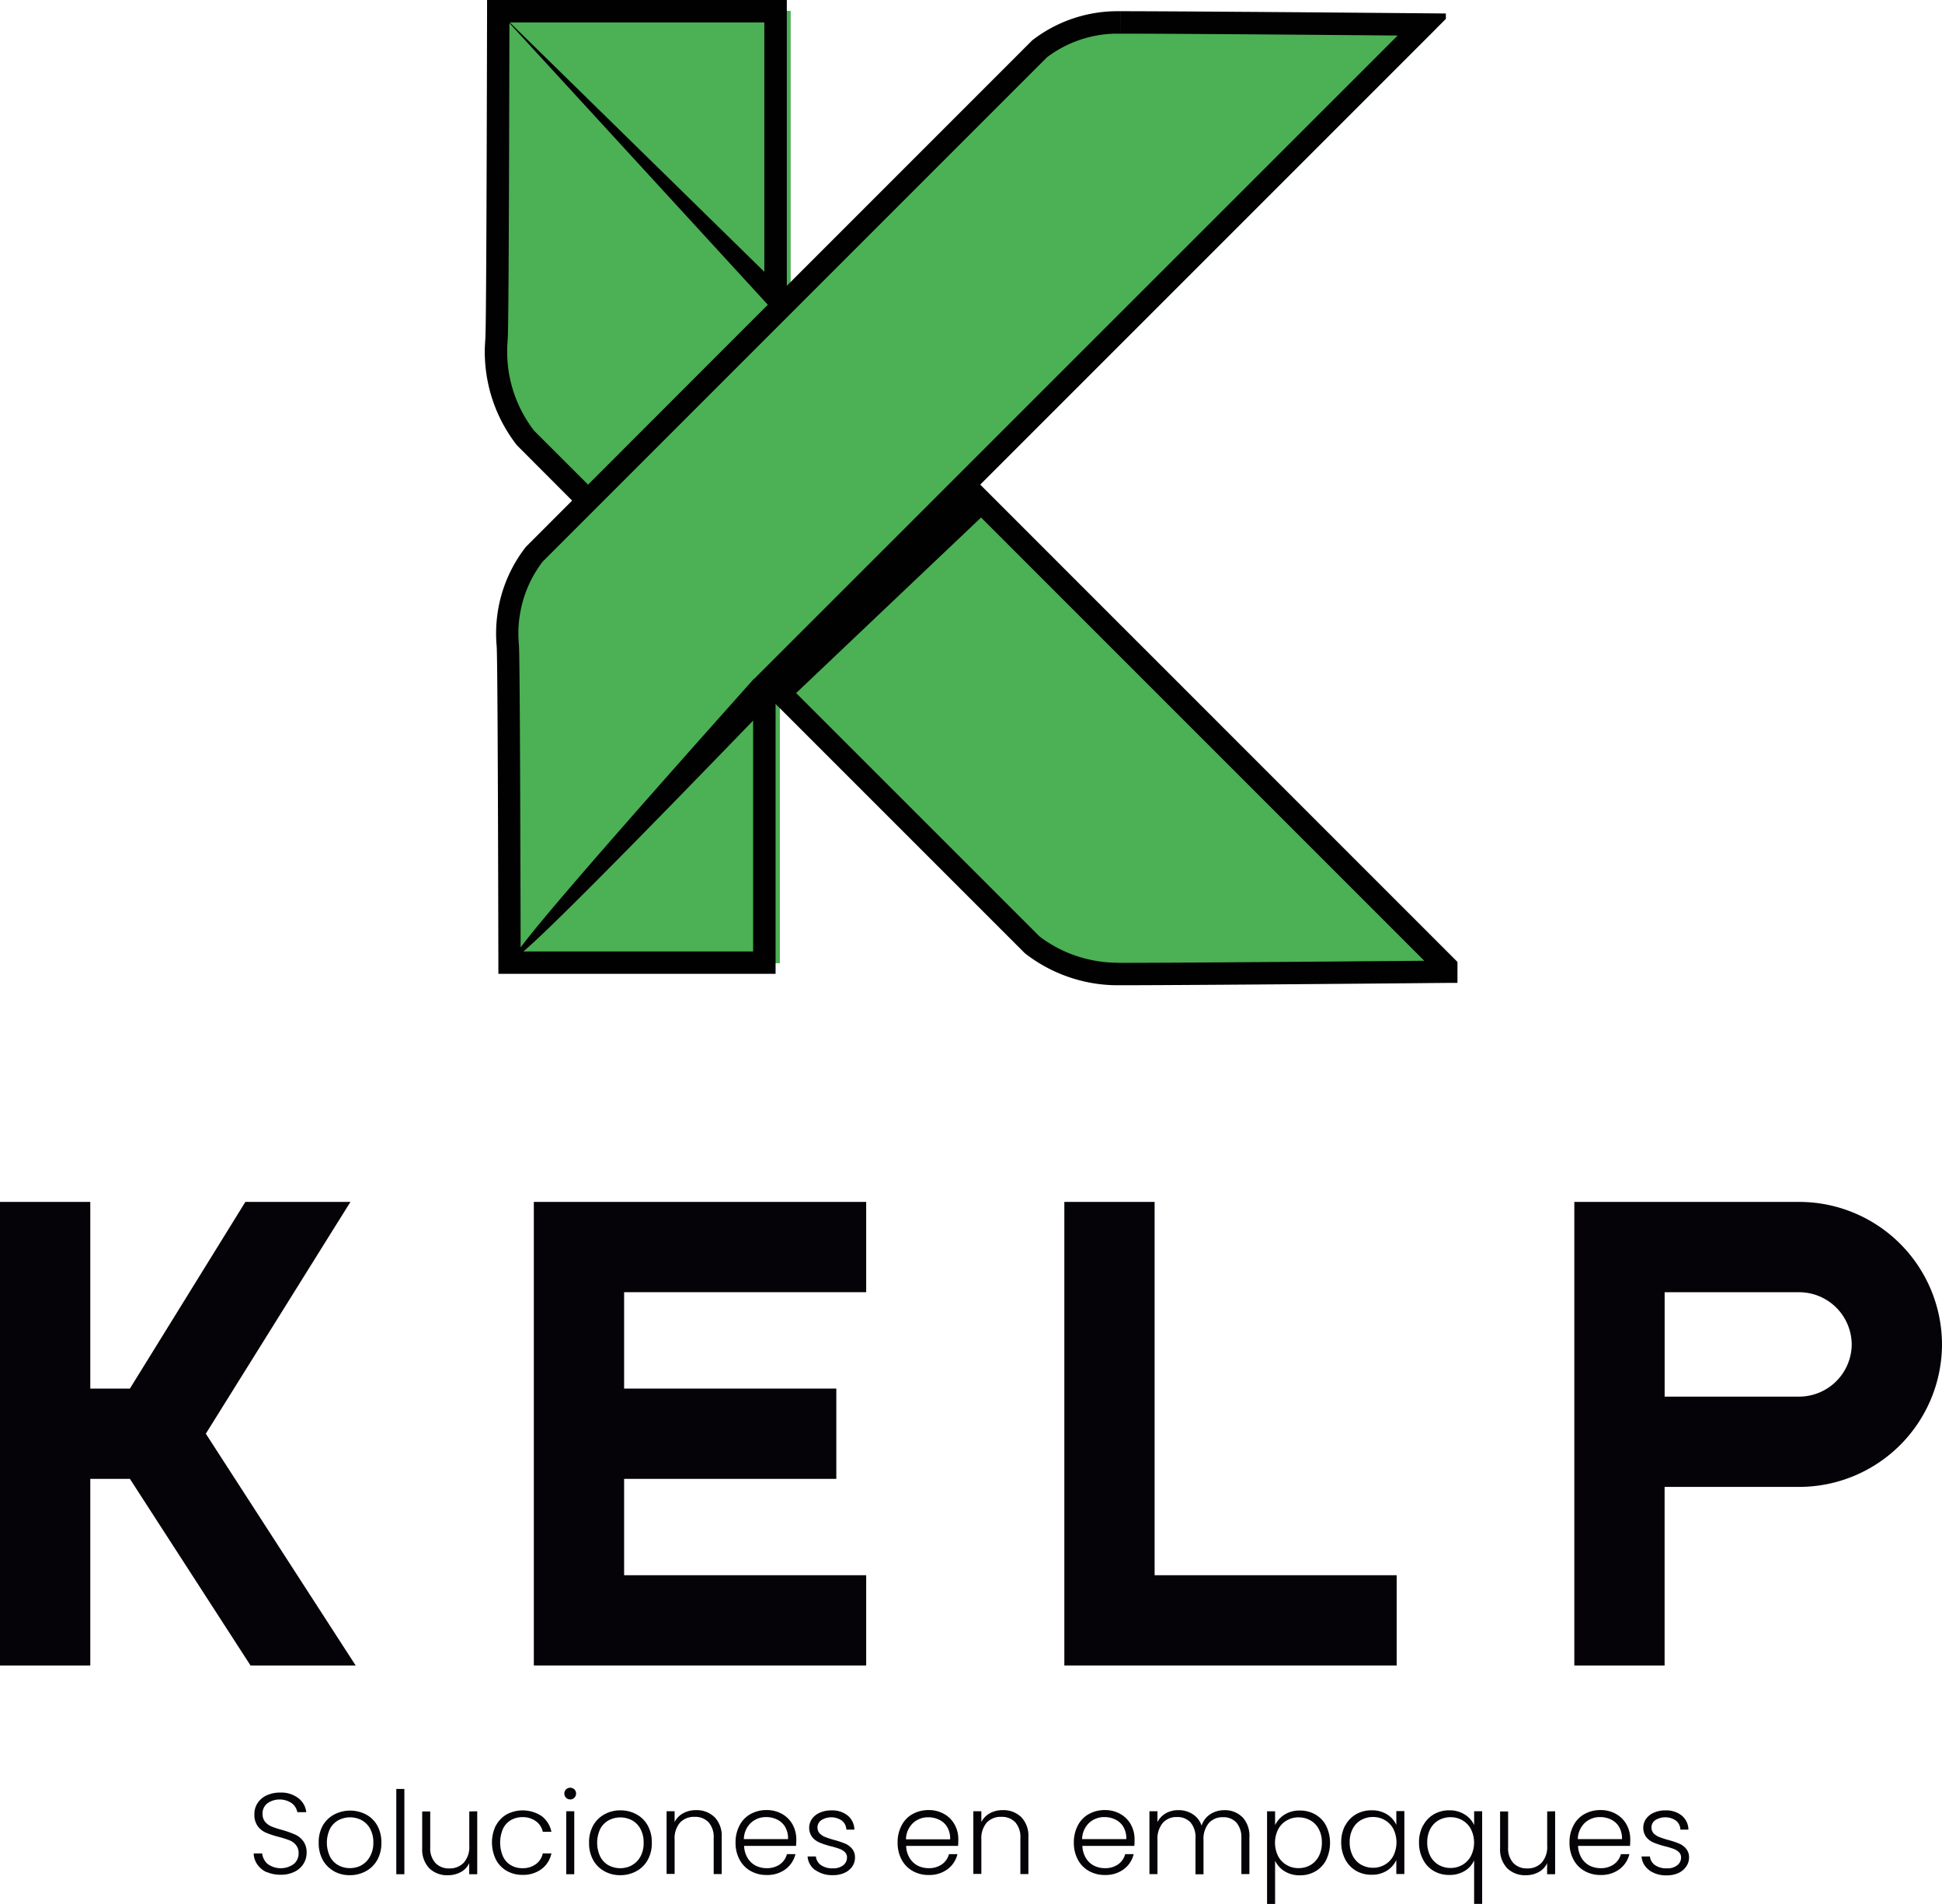
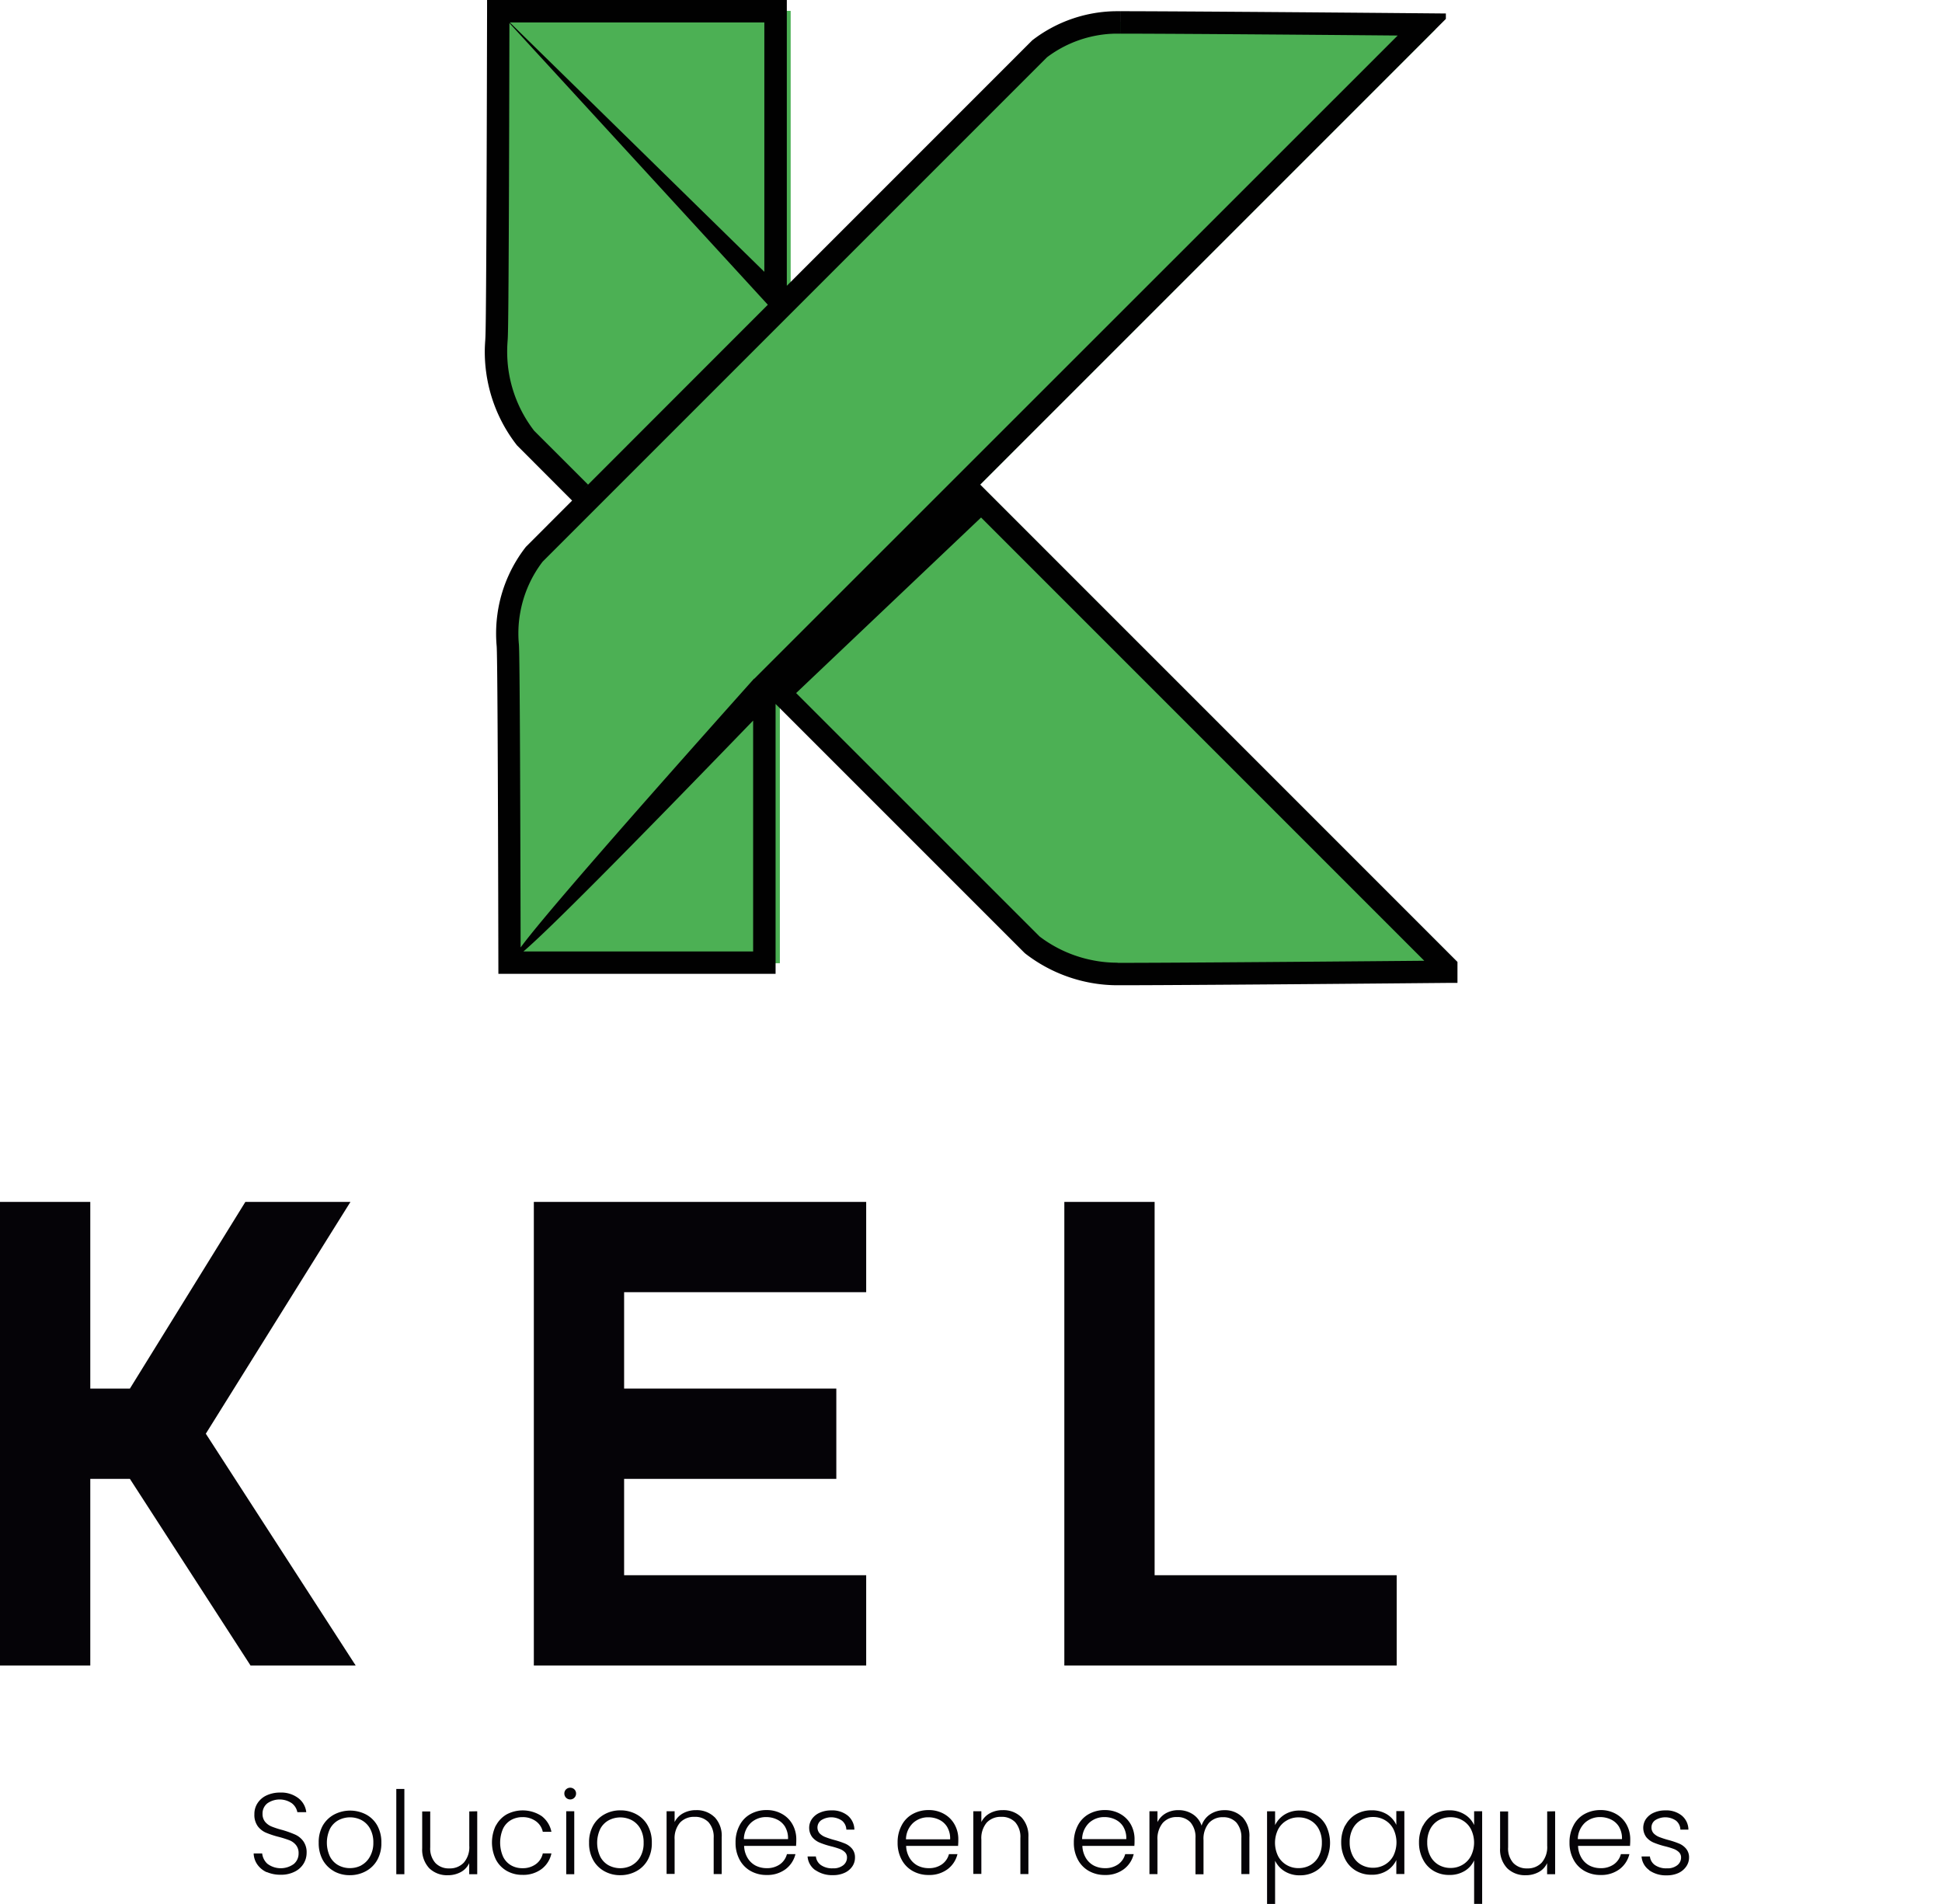
<svg xmlns="http://www.w3.org/2000/svg" viewBox="0 0 483.76 474.26">
  <defs>
    <style>.cls-1{fill:#4cb054;}.cls-2{fill:#010101;}.cls-3{fill:#050307;}</style>
  </defs>
  <g id="Capa_2" data-name="Capa 2">
    <g id="Capa_1-2" data-name="Capa 1">
      <path class="cls-1" d="M360.33,237v5.11l-2.72,0c-40.1.36-70.34.55-79.33.55h-.68A36.62,36.62,0,0,1,255.12,235l-.26-.22-60.59-60.6v65.75H126.72c-.12-56.41-.27-78-.42-79.83,0-.17-.14-1.41-.14-3.08a35.6,35.6,0,0,1,.28-4.4c.08-.6.17-1.2.28-1.79a34,34,0,0,1,6.7-14.91l11.3-11.3-13.46-13.47A37.09,37.09,0,0,1,124,95q-.18-.93-.3-1.92a36,36,0,0,1-.3-4.77,31.33,31.33,0,0,1,.14-3.2c.17-2,.31-28.78.42-79.71V2.71h73V72.34l59.79-59.79A34,34,0,0,1,271.42,6a33.35,33.35,0,0,1,6.18-.57h.73c9.07,0,39,.2,79.27.57V7.28L244.11,120.76Z" />
      <path class="cls-2" d="M244.17,120.71l116-116V3.36c-41.19-.37-71.77-.57-81-.57V8.38h0c8.35,0,34.11.16,69,.47L189.25,167.72l-1.35,1.35h-.08Q137.39,225.55,129.69,236c-.16-72.31-.36-74.58-.44-75.61-.08-.8-.12-1.73-.12-2.6a29.51,29.51,0,0,1,.24-3.78c.08-.6.16-1.07.25-1.55a29.24,29.24,0,0,1,5.55-12.55L260.82,14.26a29.25,29.25,0,0,1,12.28-5.4,28.35,28.35,0,0,1,5.31-.48h.75V2.79h-.75a34.68,34.68,0,0,0-21.28,7.26L196,71.19V0H121.33V2.79c-.11,52.06-.25,79.45-.43,81.52,0,.41-.14,1.65-.14,3.27a37.91,37.91,0,0,0,.31,4.87c.09.66.18,1.33.31,2a37.71,37.71,0,0,0,7.39,16.47l13.76,13.79,3.95-4L133.06,107.3a32.26,32.26,0,0,1-6.2-13.91c-.1-.55-.19-1.11-.26-1.66a33.75,33.75,0,0,1-.26-4.15c0-1.39.09-2.46.12-2.89.13-1.35.3-11.06.44-78.94q32.19,35.07,64.37,70.16L131,136.22a35,35,0,0,0-6.85,15.25c-.11.6-.2,1.21-.28,1.82a35.34,35.34,0,0,0-.29,4.51c0,1.7.13,3,.14,3.13.16,1.88.32,24,.43,81.65H193.2V175.35l62,62,.27.23a37.69,37.69,0,0,0,16.17,7.22,36.86,36.86,0,0,0,6.81.62h.7c9.2,0,40.13-.2,81.13-.58l2.78,0v-5.23Zm-53.77-53L127,5.59H190.4Zm2.94,6.1h0l.14-.14ZM130.39,237q9.09-7.73,57.22-57.51V237Zm148,2.8a30.6,30.6,0,0,1-5.81-.53,32,32,0,0,1-13.62-6l-60.64-60.63,46.07-43.73,110.4,110.41c-39.39.35-68.54.54-76.4.52" />
      <polygon class="cls-3" points="88.6 414.87 62.41 414.87 32.36 368.38 22.49 368.38 22.49 414.87 0 414.87 0 299.39 22.49 299.39 22.49 345.89 32.36 345.89 61.12 299.39 87.3 299.39 81.59 308.52 51.27 357.13 76.08 395.51 88.6 414.87" />
      <polygon class="cls-3" points="155.47 321.88 155.47 345.89 208.33 345.89 208.33 368.38 155.47 368.38 155.47 392.38 215.77 392.38 215.77 414.87 132.98 414.87 132.98 299.39 215.77 299.39 215.77 321.88 155.47 321.88" />
      <polygon class="cls-3" points="347.92 392.38 347.92 414.87 265.13 414.87 265.13 299.39 287.62 299.39 287.62 392.38 347.92 392.38" />
-       <path class="cls-3" d="M483.76,334.89a35.6,35.6,0,0,1-35.5,35.49h-33.6v44.49H392.17V299.39h56.09a35.6,35.6,0,0,1,35.5,35.5m-22.49,0a13.11,13.11,0,0,0-13-13h-33.6v26h33.6a13.11,13.11,0,0,0,13-13" />
      <path class="cls-3" d="M66.47,466.37a5.7,5.7,0,0,1-2.36-1.92,5.06,5.06,0,0,1-.92-2.76h2.12a4.06,4.06,0,0,0,1.29,2.56,5.53,5.53,0,0,0,6.59.06,3.37,3.37,0,0,0,1.19-2.65,3.14,3.14,0,0,0-.66-2.08,4,4,0,0,0-1.63-1.18,26.44,26.44,0,0,0-2.7-.85,22.25,22.25,0,0,1-3.19-1.06,5.08,5.08,0,0,1-2-1.6,4.81,4.81,0,0,1-.83-3,4.87,4.87,0,0,1,.81-2.77,5.32,5.32,0,0,1,2.26-1.91,7.82,7.82,0,0,1,3.36-.69,7,7,0,0,1,4.49,1.37,5.09,5.09,0,0,1,2,3.51H74.07a3.7,3.7,0,0,0-1.35-2.2,5.36,5.36,0,0,0-6.12,0,3.2,3.2,0,0,0-1.2,2.63,3.05,3.05,0,0,0,.66,2,4.18,4.18,0,0,0,1.65,1.17,22.64,22.64,0,0,0,2.68.86A25.76,25.76,0,0,1,73.55,457a5.1,5.1,0,0,1,2,1.63,4.72,4.72,0,0,1,.83,2.93,5.13,5.13,0,0,1-.75,2.66,5.35,5.35,0,0,1-2.21,2,7.44,7.44,0,0,1-3.5.77,8.49,8.49,0,0,1-3.49-.68" />
      <path class="cls-3" d="M83.18,466.1a7.25,7.25,0,0,1-2.79-2.81,8.72,8.72,0,0,1-1-4.27,8.48,8.48,0,0,1,1-4.26A7.23,7.23,0,0,1,83.22,452a8.58,8.58,0,0,1,8,0A7,7,0,0,1,94,454.76a8.58,8.58,0,0,1,1,4.26,8.49,8.49,0,0,1-1,4.25,7.12,7.12,0,0,1-2.85,2.83,8.19,8.19,0,0,1-4,1,8,8,0,0,1-4-1M90,464.64a5.32,5.32,0,0,0,2.13-2.13A6.85,6.85,0,0,0,93,459a7.09,7.09,0,0,0-.81-3.49,5.34,5.34,0,0,0-2.12-2.12,6.23,6.23,0,0,0-5.74,0,5.19,5.19,0,0,0-2.11,2.12,8.1,8.1,0,0,0,0,7,5.17,5.17,0,0,0,2.09,2.13,6,6,0,0,0,2.86.7,6.12,6.12,0,0,0,2.87-.7" />
      <rect class="cls-3" x="98.72" y="445.62" width="2.01" height="21.24" />
      <path class="cls-3" d="M118.88,451.18v15.68h-2V464.1a4.84,4.84,0,0,1-2.12,2.24,6.69,6.69,0,0,1-3.22.77,6.34,6.34,0,0,1-4.6-1.73,6.76,6.76,0,0,1-1.77-5v-9.16h2v8.93a5.43,5.43,0,0,0,1.28,3.9,4.56,4.56,0,0,0,3.48,1.36,4.74,4.74,0,0,0,3.62-1.45,5.92,5.92,0,0,0,1.35-4.21v-8.53Z" />
      <path class="cls-3" d="M123.53,454.76a6.94,6.94,0,0,1,2.69-2.81,8.54,8.54,0,0,1,8.72.44,6.51,6.51,0,0,1,2.42,3.9h-2.15a4.36,4.36,0,0,0-1.74-2.65,5.52,5.52,0,0,0-3.31-1,5.73,5.73,0,0,0-2.84.71,5,5,0,0,0-2,2.14,8.73,8.73,0,0,0,0,7,5,5,0,0,0,2,2.16,5.62,5.62,0,0,0,2.84.71,5.45,5.45,0,0,0,3.31-1,4.4,4.4,0,0,0,1.74-2.68h2.15a6.54,6.54,0,0,1-2.44,3.88,7.58,7.58,0,0,1-4.76,1.46,7.7,7.7,0,0,1-3.94-1,6.94,6.94,0,0,1-2.69-2.81,9.75,9.75,0,0,1,0-8.52" />
      <path class="cls-3" d="M141,447.8a1.47,1.47,0,0,1-.42-1.07,1.4,1.4,0,0,1,.42-1,1.5,1.5,0,0,1,2.08,0,1.4,1.4,0,0,1,.42,1,1.46,1.46,0,0,1-2.5,1.07m2.05,19.06h-2V451.18h2Z" />
      <path class="cls-3" d="M150.53,466.1a7.11,7.11,0,0,1-2.79-2.81,8.62,8.62,0,0,1-1-4.27,8.48,8.48,0,0,1,1-4.26,7.19,7.19,0,0,1,2.82-2.81,8,8,0,0,1,4-1,8.15,8.15,0,0,1,4,1,7,7,0,0,1,2.81,2.81,8.58,8.58,0,0,1,1,4.26,8.49,8.49,0,0,1-1,4.25,7.1,7.1,0,0,1-2.84,2.83,8.23,8.23,0,0,1-4,1,7.93,7.93,0,0,1-4-1m6.84-1.46a5.41,5.41,0,0,0,2.14-2.13,6.85,6.85,0,0,0,.82-3.49,7,7,0,0,0-.81-3.49,5.34,5.34,0,0,0-2.12-2.12,6.23,6.23,0,0,0-5.74,0,5.19,5.19,0,0,0-2.11,2.12,8.1,8.1,0,0,0,0,7,5.17,5.17,0,0,0,2.09,2.13,6.21,6.21,0,0,0,5.73,0" />
      <path class="cls-3" d="M178,452.63a6.72,6.72,0,0,1,1.78,5v9.19h-2v-9a5.51,5.51,0,0,0-1.28-3.91,4.59,4.59,0,0,0-3.48-1.34,4.74,4.74,0,0,0-3.62,1.43,6,6,0,0,0-1.35,4.23v8.55h-2V451.18h2v2.68a5.08,5.08,0,0,1,2.15-2.2,6.57,6.57,0,0,1,3.19-.76,6.33,6.33,0,0,1,4.59,1.73" />
      <path class="cls-3" d="M198.36,459.8h-13a6.2,6.2,0,0,0,.86,3,5.12,5.12,0,0,0,2,1.91,6,6,0,0,0,2.75.64,5.53,5.53,0,0,0,3.29-.94,4.51,4.51,0,0,0,1.77-2.56h2.12a6.66,6.66,0,0,1-2.45,3.75,7.57,7.57,0,0,1-4.73,1.45,7.92,7.92,0,0,1-4-1,7,7,0,0,1-2.74-2.82,8.76,8.76,0,0,1-1-4.26,8.85,8.85,0,0,1,1-4.27,6.67,6.67,0,0,1,2.72-2.82,8.07,8.07,0,0,1,4-1,7.65,7.65,0,0,1,3.92,1,6.72,6.72,0,0,1,2.58,2.63,7.52,7.52,0,0,1,.91,3.66,15.64,15.64,0,0,1-.06,1.58m-2.68-4.62a4.68,4.68,0,0,0-2-1.87,6.07,6.07,0,0,0-2.75-.63,5.49,5.49,0,0,0-3.82,1.43,5.74,5.74,0,0,0-1.75,4.05h11a5.6,5.6,0,0,0-.7-3" />
      <path class="cls-3" d="M203.08,465.84a4.57,4.57,0,0,1-1.91-3.4h2.07a3,3,0,0,0,1.25,2.14,4.91,4.91,0,0,0,3,.81,3.88,3.88,0,0,0,2.57-.77,2.41,2.41,0,0,0,.93-1.92,1.79,1.79,0,0,0-.51-1.32,3.7,3.7,0,0,0-1.31-.82,20.1,20.1,0,0,0-2.14-.65,20.28,20.28,0,0,1-2.84-.92,4.79,4.79,0,0,1-1.85-1.36,3.88,3.88,0,0,1-.07-4.55,4.63,4.63,0,0,1,1.95-1.55,6.9,6.9,0,0,1,2.87-.57,6.14,6.14,0,0,1,4.07,1.28,4.62,4.62,0,0,1,1.67,3.51h-2a3,3,0,0,0-1.08-2.22,4.66,4.66,0,0,0-5.17-.13,2.23,2.23,0,0,0-.4,3.29,4,4,0,0,0,1.4.91,22,22,0,0,0,2.24.73,21.63,21.63,0,0,1,2.7.9,4.62,4.62,0,0,1,1.72,1.26,3.31,3.31,0,0,1,.74,2.21,3.84,3.84,0,0,1-.69,2.25,4.64,4.64,0,0,1-1.92,1.57,6.7,6.7,0,0,1-2.84.57,7.31,7.31,0,0,1-4.41-1.25" />
      <path class="cls-3" d="M238.72,459.8h-13a6.2,6.2,0,0,0,.86,3,5.12,5.12,0,0,0,2,1.91,6,6,0,0,0,2.76.64,5.52,5.52,0,0,0,3.28-.94,4.51,4.51,0,0,0,1.77-2.56h2.12a6.63,6.63,0,0,1-2.45,3.75,7.56,7.56,0,0,1-4.72,1.45,7.93,7.93,0,0,1-4-1,7,7,0,0,1-2.74-2.82,8.76,8.76,0,0,1-1-4.26,8.85,8.85,0,0,1,1-4.27,6.73,6.73,0,0,1,2.72-2.82,8.09,8.09,0,0,1,4-1,7.61,7.61,0,0,1,3.91,1,6.72,6.72,0,0,1,2.58,2.63,7.42,7.42,0,0,1,.91,3.66,15.64,15.64,0,0,1-.06,1.58M236,455.18a4.68,4.68,0,0,0-2-1.87,6.07,6.07,0,0,0-2.75-.63,5.51,5.51,0,0,0-3.82,1.43,5.74,5.74,0,0,0-1.75,4.05h11a5.51,5.51,0,0,0-.7-3" />
      <path class="cls-3" d="M254.4,452.63a6.76,6.76,0,0,1,1.78,5v9.19h-2v-9a5.51,5.51,0,0,0-1.28-3.91,4.59,4.59,0,0,0-3.48-1.34,4.74,4.74,0,0,0-3.62,1.43,6,6,0,0,0-1.34,4.23v8.55h-2V451.18h2v2.68a5.08,5.08,0,0,1,2.15-2.2,6.5,6.5,0,0,1,3.18-.76,6.34,6.34,0,0,1,4.6,1.73" />
      <path class="cls-3" d="M282.62,459.8h-13a6.41,6.41,0,0,0,.86,3,5.12,5.12,0,0,0,2,1.91,6,6,0,0,0,2.76.64,5.52,5.52,0,0,0,3.28-.94,4.51,4.51,0,0,0,1.77-2.56h2.12a6.63,6.63,0,0,1-2.45,3.75,7.56,7.56,0,0,1-4.72,1.45,7.93,7.93,0,0,1-4-1,7,7,0,0,1-2.74-2.82,8.76,8.76,0,0,1-1-4.26,9,9,0,0,1,1-4.27,6.79,6.79,0,0,1,2.72-2.82,8.09,8.09,0,0,1,4-1,7.61,7.61,0,0,1,3.91,1,6.81,6.81,0,0,1,2.59,2.63,7.52,7.52,0,0,1,.9,3.66c0,.69,0,1.21-.05,1.58m-2.69-4.62a4.68,4.68,0,0,0-2-1.87,6,6,0,0,0-2.75-.63,5.51,5.51,0,0,0-3.82,1.43,5.74,5.74,0,0,0-1.75,4.05h11a5.51,5.51,0,0,0-.7-3" />
      <path class="cls-3" d="M309.49,452.63a6.82,6.82,0,0,1,1.74,5v9.19h-2v-9A5.64,5.64,0,0,0,308,454a4.34,4.34,0,0,0-3.35-1.34,4.53,4.53,0,0,0-3.53,1.46,6.16,6.16,0,0,0-1.32,4.25v8.5h-2v-9a5.64,5.64,0,0,0-1.23-3.91,4.38,4.38,0,0,0-3.39-1.34,4.54,4.54,0,0,0-3.53,1.46,6.16,6.16,0,0,0-1.32,4.25v8.5h-2V451.18h2v2.7a5.17,5.17,0,0,1,2.12-2.22,6.25,6.25,0,0,1,3.08-.76,6.42,6.42,0,0,1,3.57,1,5.4,5.4,0,0,1,2.22,2.86,5.36,5.36,0,0,1,2.17-2.85,6.32,6.32,0,0,1,3.49-1,6.08,6.08,0,0,1,4.49,1.73" />
      <path class="cls-3" d="M320,452a6.94,6.94,0,0,1,3.86-1,7.49,7.49,0,0,1,3.83,1,6.83,6.83,0,0,1,2.67,2.81,9.84,9.84,0,0,1,0,8.48,6.85,6.85,0,0,1-2.67,2.84,7.4,7.4,0,0,1-3.83,1,7,7,0,0,1-3.85-1,6.34,6.34,0,0,1-2.38-2.62v10.84h-2V451.19h2v3.44A6.4,6.4,0,0,1,320,452m8.52,3.62a5.23,5.23,0,0,0-2.08-2.16,5.82,5.82,0,0,0-3-.76,5.58,5.58,0,0,0-2.94.79,5.45,5.45,0,0,0-2.12,2.21,7.56,7.56,0,0,0,0,6.65,5.45,5.45,0,0,0,2.12,2.21,5.67,5.67,0,0,0,2.94.78,5.92,5.92,0,0,0,3-.76,5.42,5.42,0,0,0,2.08-2.21,7.17,7.17,0,0,0,.76-3.38,7,7,0,0,0-.76-3.37" />
      <path class="cls-3" d="M335.1,454.76a6.92,6.92,0,0,1,2.67-2.82,7.57,7.57,0,0,1,3.86-1,7.08,7.08,0,0,1,3.87,1,6.08,6.08,0,0,1,2.33,2.64v-3.45h2v15.68h-2v-3.48a6.27,6.27,0,0,1-2.36,2.66,6.94,6.94,0,0,1-3.86,1,7.43,7.43,0,0,1-3.84-1,7,7,0,0,1-2.67-2.84,9.06,9.06,0,0,1-1-4.25,9,9,0,0,1,1-4.23m12,.93a5.49,5.49,0,0,0-2.11-2.21,5.72,5.72,0,0,0-2.94-.78,6,6,0,0,0-3,.75,5.31,5.31,0,0,0-2.08,2.17,7.1,7.1,0,0,0-.76,3.37,7.22,7.22,0,0,0,.76,3.37,5.3,5.3,0,0,0,2.08,2.21,5.86,5.86,0,0,0,3,.77,5.72,5.72,0,0,0,2.94-.78,5.55,5.55,0,0,0,2.11-2.21,7.59,7.59,0,0,0,0-6.66" />
      <path class="cls-3" d="M354.49,454.76a7,7,0,0,1,2.68-2.82,7.57,7.57,0,0,1,3.86-1,7,7,0,0,1,3.85,1.05,6,6,0,0,1,2.33,2.63v-3.45h2v23.08h-2V463.41a5.94,5.94,0,0,1-2.34,2.63,7.12,7.12,0,0,1-3.89,1,7.43,7.43,0,0,1-3.84-1,6.89,6.89,0,0,1-2.66-2.84,8.94,8.94,0,0,1-1-4.25,8.83,8.83,0,0,1,1-4.23m11.94.93a5.42,5.42,0,0,0-2.11-2.21,5.72,5.72,0,0,0-2.94-.78,6,6,0,0,0-3,.75,5.38,5.38,0,0,0-2.08,2.17,7.1,7.1,0,0,0-.76,3.37,7.22,7.22,0,0,0,.76,3.37,5.36,5.36,0,0,0,2.08,2.21,5.86,5.86,0,0,0,3,.77,5.72,5.72,0,0,0,2.94-.78,5.49,5.49,0,0,0,2.11-2.21,7.5,7.5,0,0,0,0-6.66" />
      <path class="cls-3" d="M387.39,451.18v15.68h-2V464.1a4.84,4.84,0,0,1-2.12,2.24,6.63,6.63,0,0,1-3.22.77,6.32,6.32,0,0,1-4.59-1.73,6.72,6.72,0,0,1-1.78-5v-9.16h2v8.93a5.43,5.43,0,0,0,1.28,3.9,4.57,4.57,0,0,0,3.49,1.36,4.71,4.71,0,0,0,3.61-1.45,5.92,5.92,0,0,0,1.35-4.21v-8.53Z" />
      <path class="cls-3" d="M406.1,459.8h-13a6.2,6.2,0,0,0,.86,3,5.12,5.12,0,0,0,2,1.91,6,6,0,0,0,2.75.64,5.53,5.53,0,0,0,3.29-.94,4.51,4.51,0,0,0,1.77-2.56h2.12a6.66,6.66,0,0,1-2.45,3.75,7.57,7.57,0,0,1-4.73,1.45,7.92,7.92,0,0,1-4-1,7,7,0,0,1-2.74-2.82,8.76,8.76,0,0,1-1-4.26,8.85,8.85,0,0,1,1-4.27,6.67,6.67,0,0,1,2.72-2.82,8.07,8.07,0,0,1,4-1,7.62,7.62,0,0,1,3.92,1,6.72,6.72,0,0,1,2.58,2.63,7.52,7.52,0,0,1,.91,3.66,15.64,15.64,0,0,1-.06,1.58m-2.68-4.62a4.68,4.68,0,0,0-2-1.87,6.07,6.07,0,0,0-2.75-.63,5.49,5.49,0,0,0-3.82,1.43,5.74,5.74,0,0,0-1.75,4.05h11a5.6,5.6,0,0,0-.7-3" />
      <path class="cls-3" d="M410.83,465.84a4.54,4.54,0,0,1-1.91-3.4H411a3,3,0,0,0,1.25,2.14,4.93,4.93,0,0,0,3,.81,3.88,3.88,0,0,0,2.57-.77,2.42,2.42,0,0,0,.94-1.92,1.79,1.79,0,0,0-.52-1.32,3.7,3.7,0,0,0-1.31-.82,19.39,19.39,0,0,0-2.14-.65,20.28,20.28,0,0,1-2.84-.92,4.79,4.79,0,0,1-1.85-1.36,3.93,3.93,0,0,1-.07-4.55,4.7,4.7,0,0,1,1.95-1.55,6.9,6.9,0,0,1,2.87-.57,6.14,6.14,0,0,1,4.07,1.28,4.59,4.59,0,0,1,1.67,3.51h-2a3,3,0,0,0-1.07-2.22,4.7,4.7,0,0,0-5.18-.14,2.16,2.16,0,0,0-.95,1.79,2.13,2.13,0,0,0,.55,1.51,4,4,0,0,0,1.4.91,22,22,0,0,0,2.24.73,21.08,21.08,0,0,1,2.7.9,4.54,4.54,0,0,1,1.72,1.26,3.37,3.37,0,0,1,.75,2.21A3.91,3.91,0,0,1,420,465a4.77,4.77,0,0,1-1.92,1.57,6.78,6.78,0,0,1-2.85.57,7.26,7.26,0,0,1-4.4-1.25" />
    </g>
  </g>
</svg>